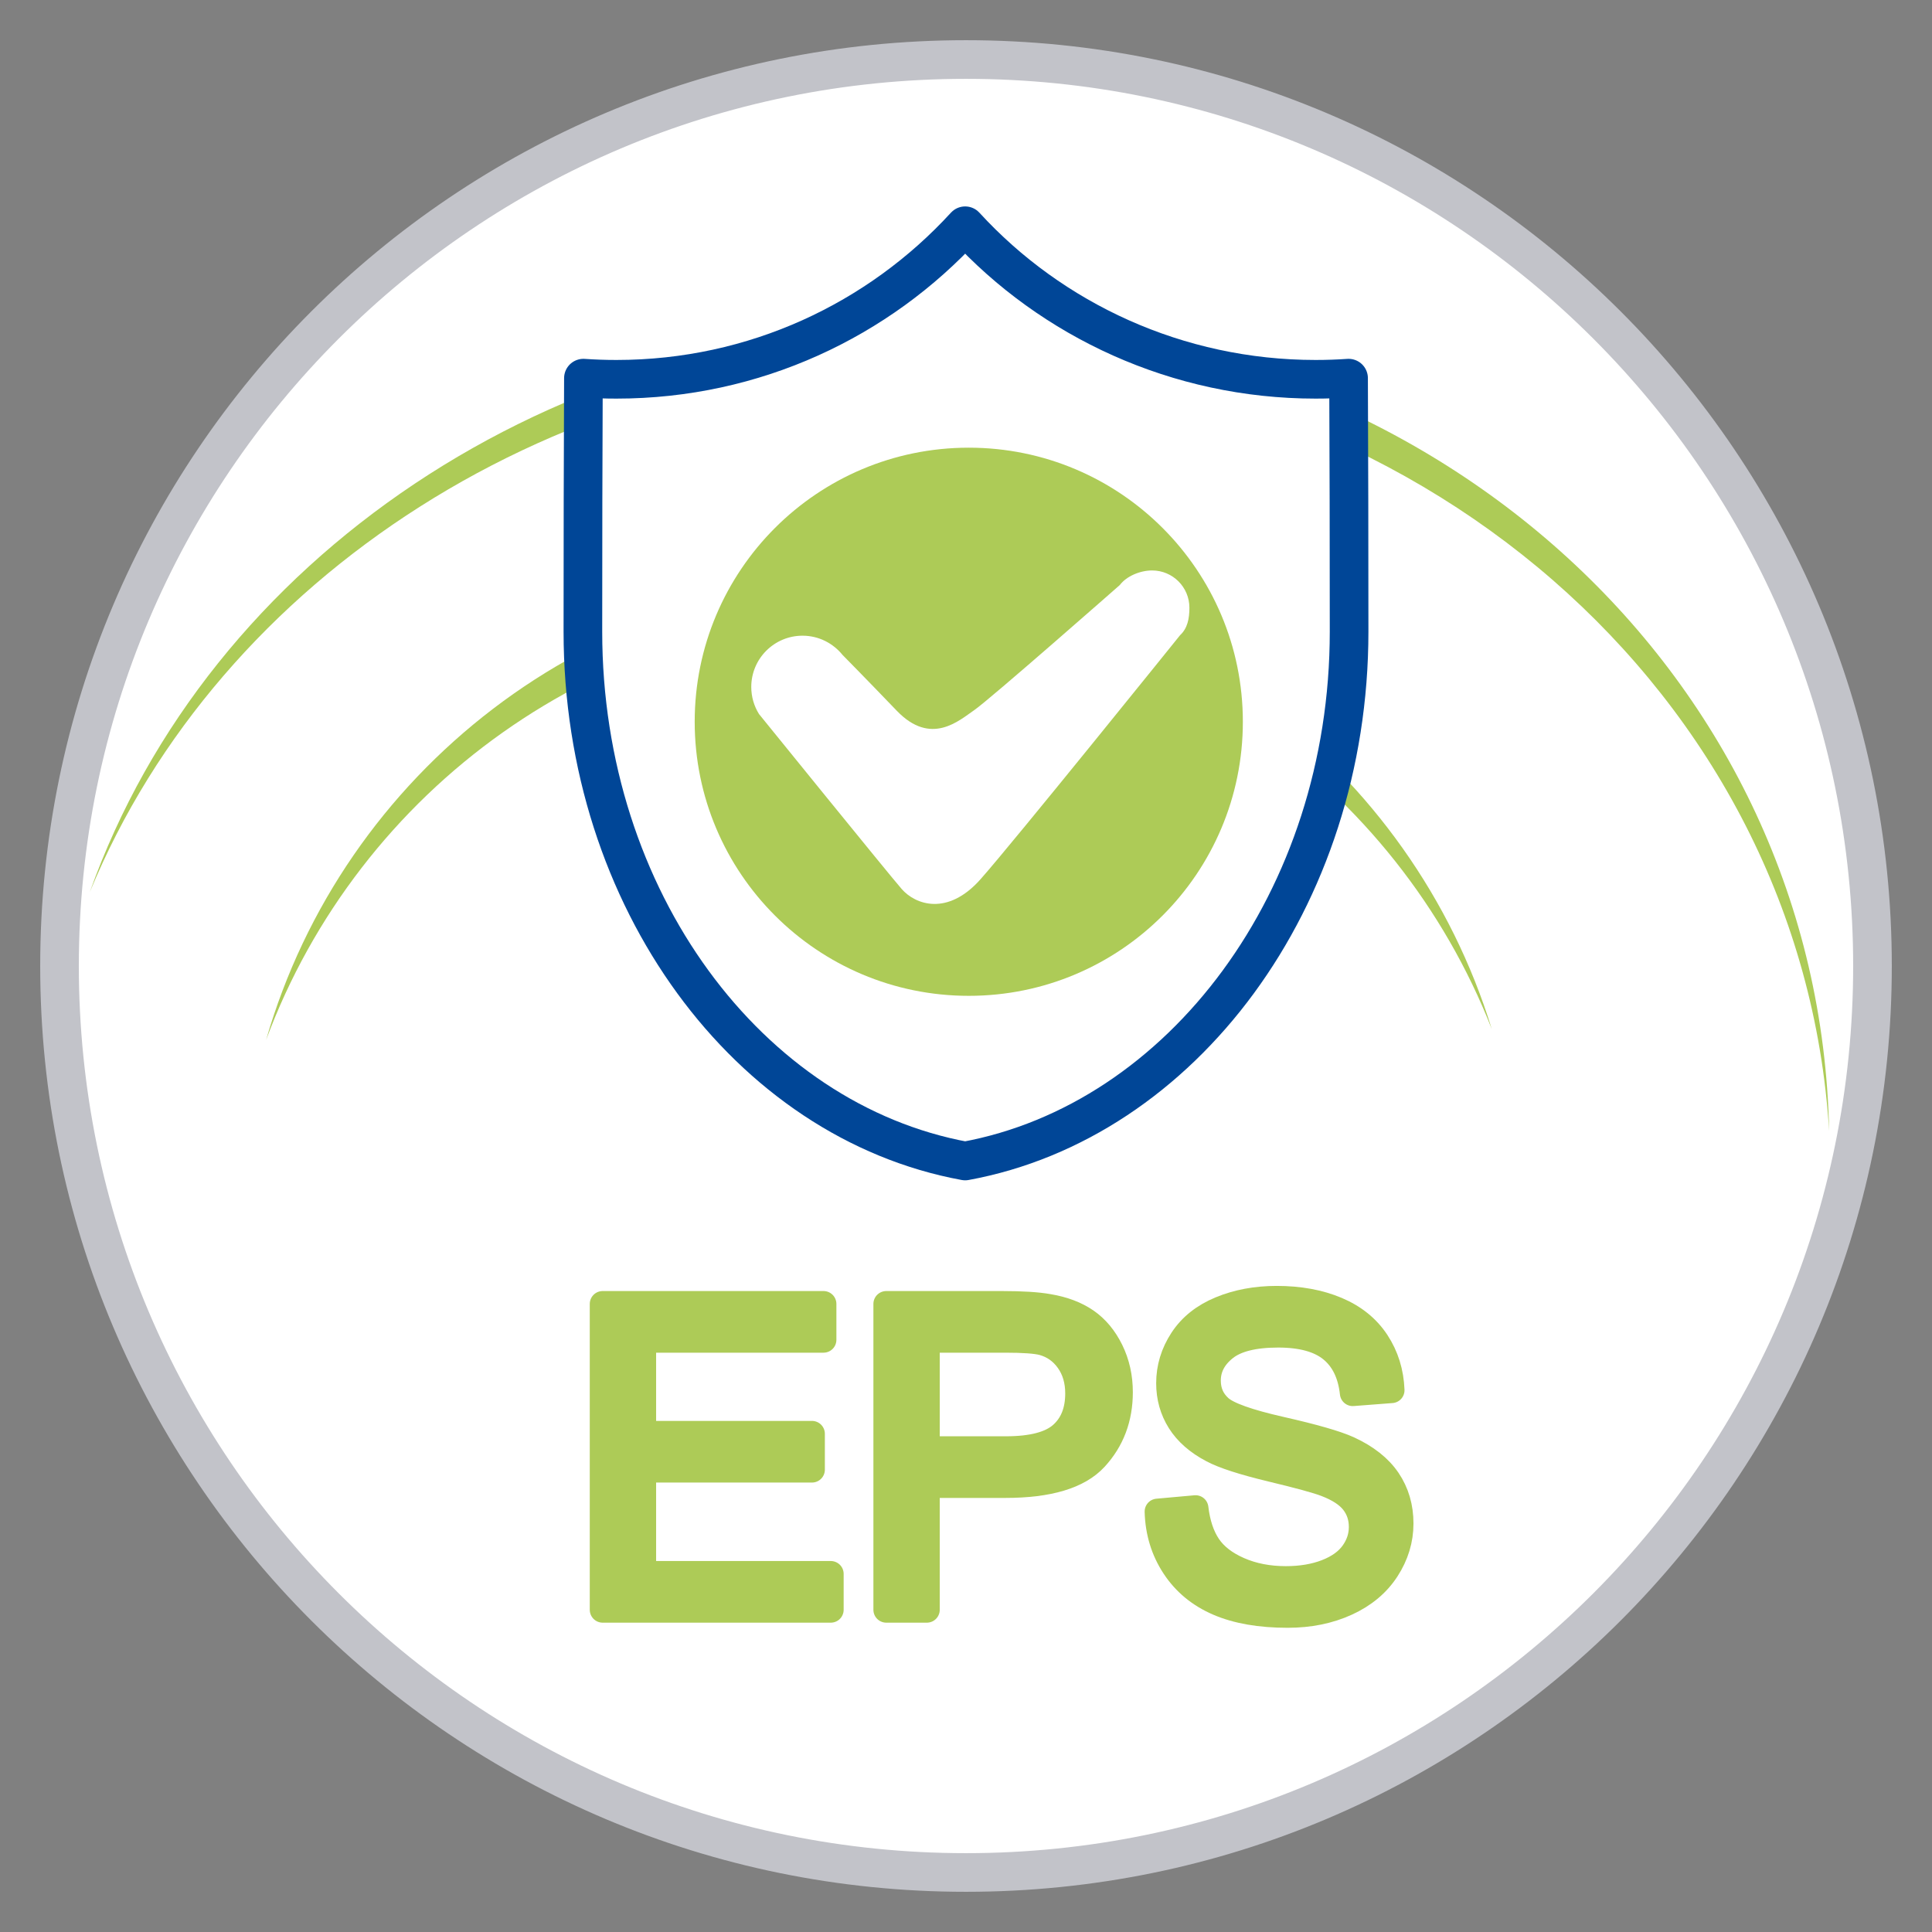
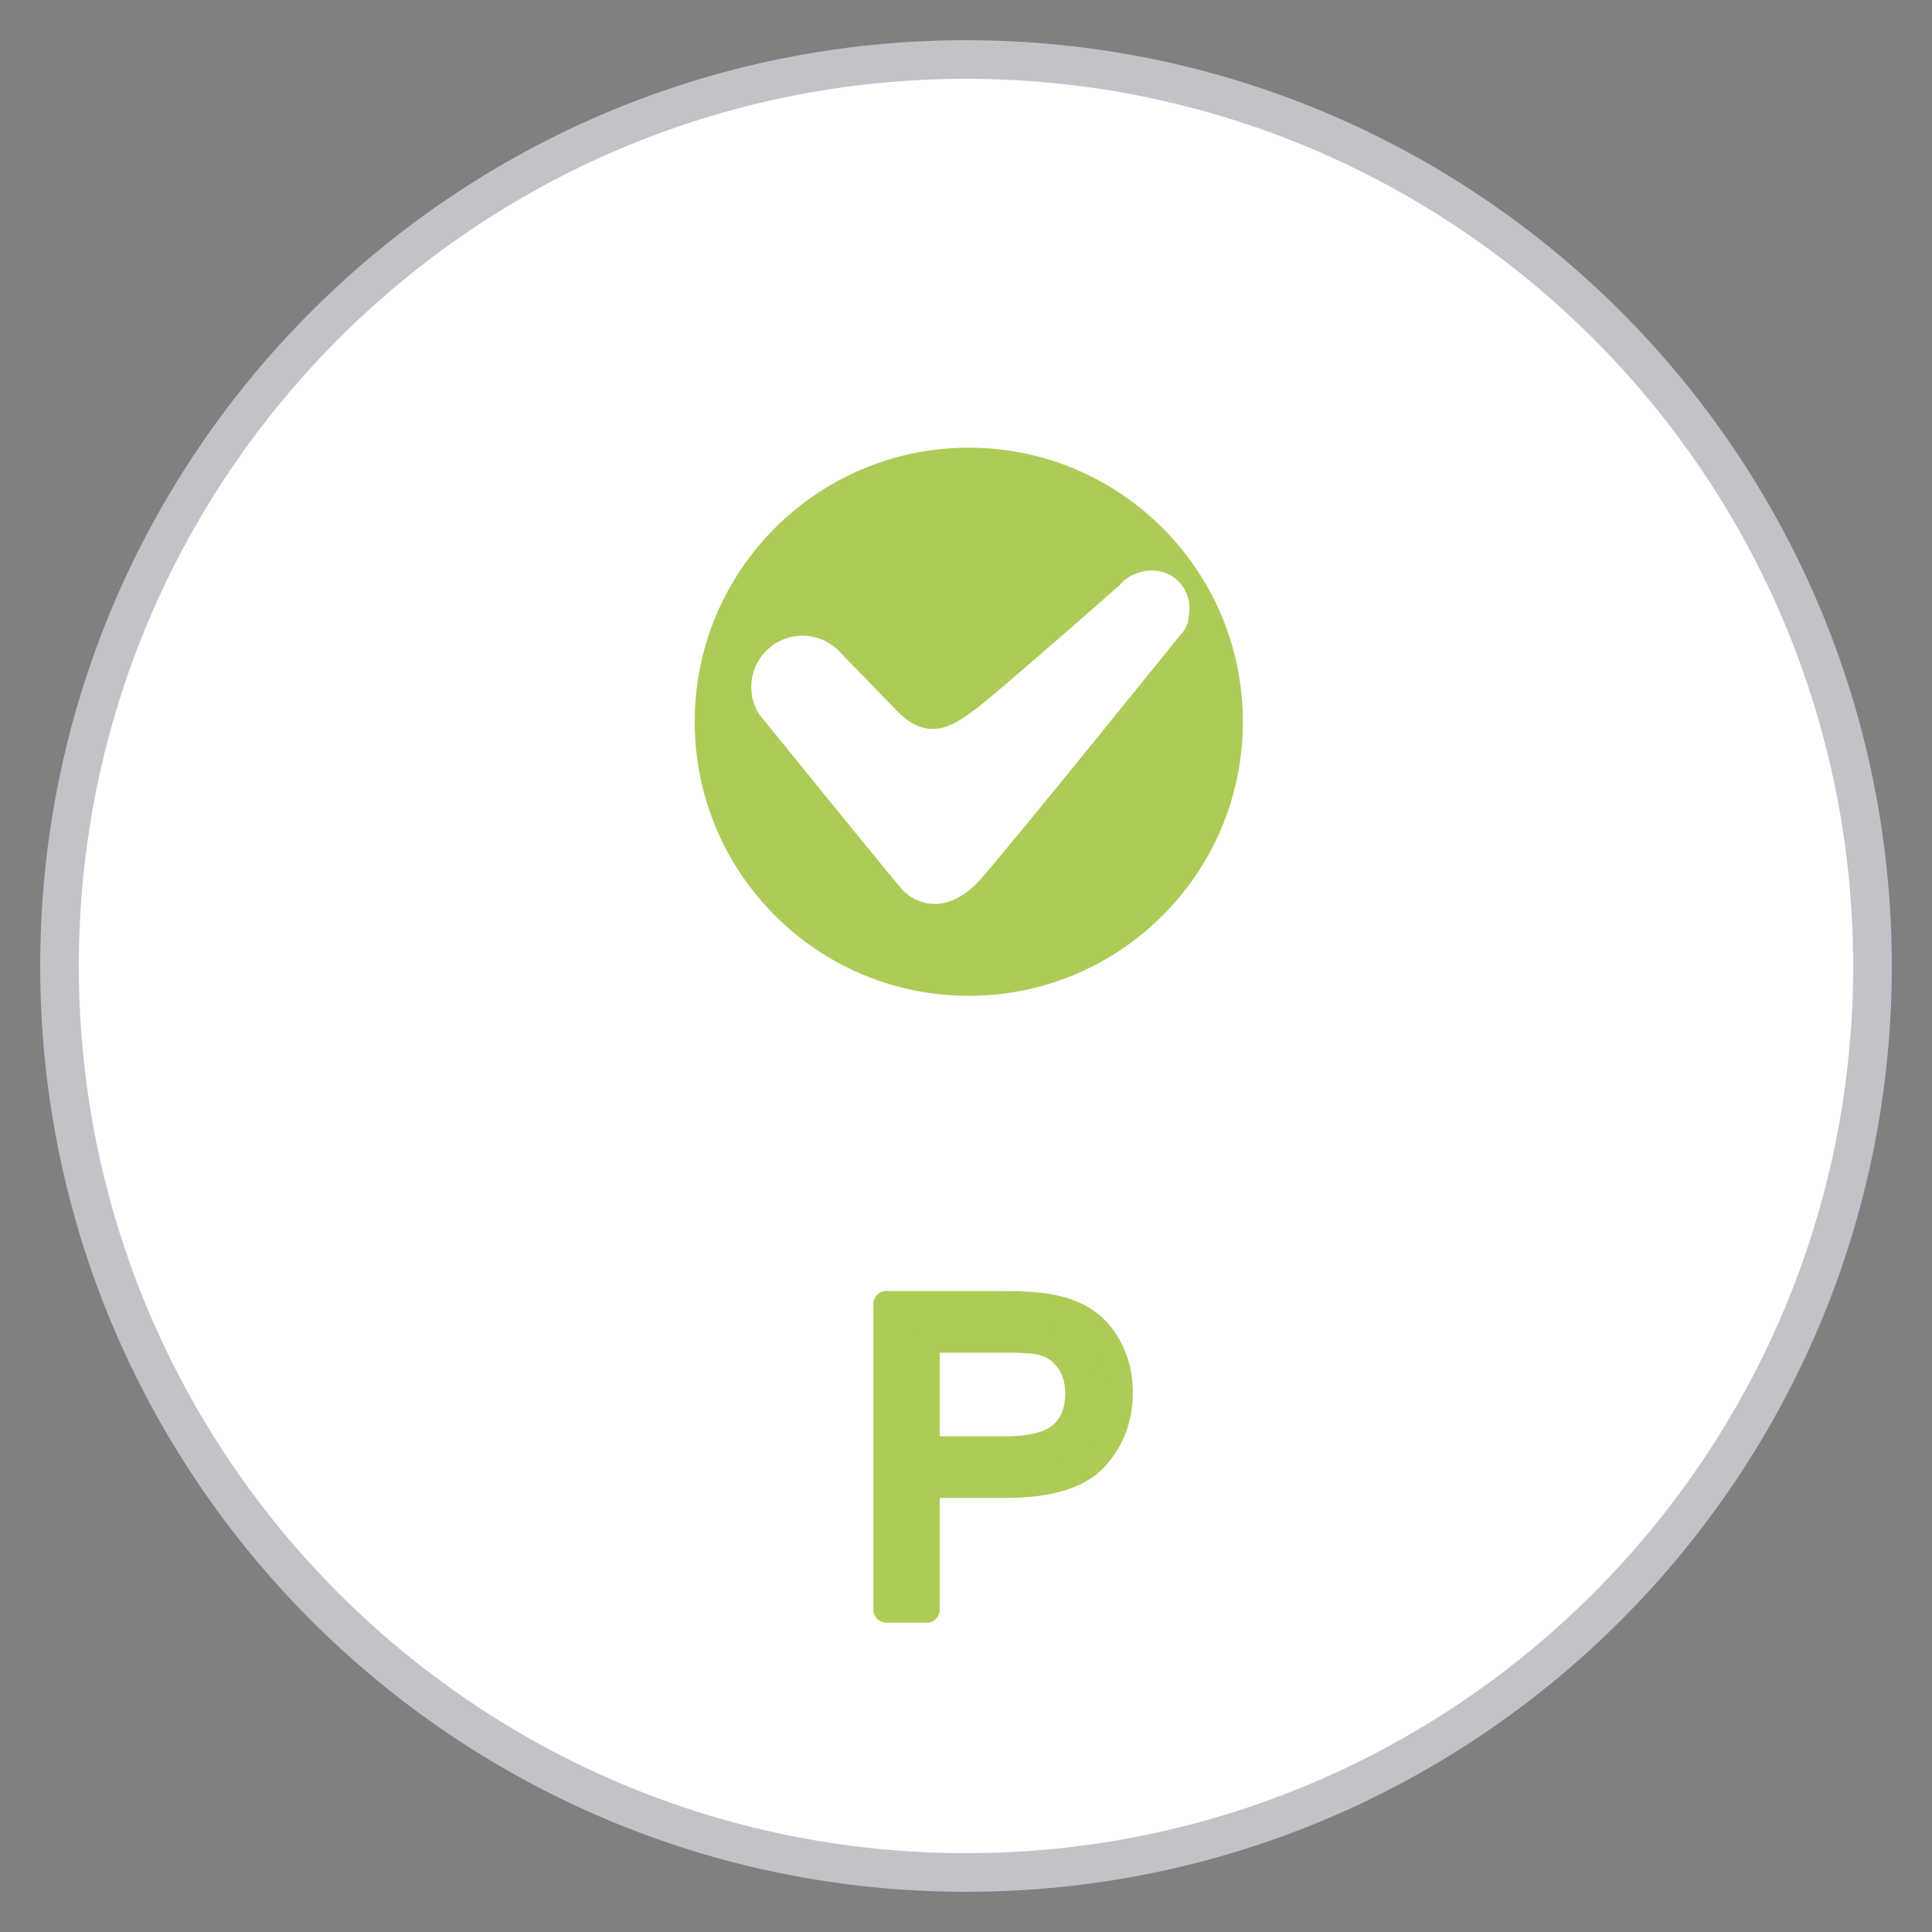
<svg xmlns="http://www.w3.org/2000/svg" x="0px" y="0px" width="850.394px" height="850.394px" viewBox="0 0 850.394 850.394" xml:space="preserve">
  <rect x="0" y="0" width="850.394" height="850.394" fill="#808080" stroke="none" />
  <g id="Guías">
</g>
  <g id="Capa_1">
    <path fill-rule="evenodd" clip-rule="evenodd" fill="#FFFFFF" stroke="#C2C3C9" stroke-width="17.008" stroke-miterlimit="3.864" d="   M26.197,425.197c0-220.365,178.635-399,399-399c220.364,0,399,178.635,399,399s-178.636,399-399,399   C204.832,824.196,26.197,645.562,26.197,425.197z" />
-     <path fill="#ADCB57" d="M117.123,457.743c33.869-117.422,142.136-203.302,270.463-203.302c126.58,0,233.643,83.557,269.039,198.522   C614.57,345.6,510.059,269.569,387.785,269.569C263.706,269.569,157.916,347.863,117.123,457.743z" />
-     <path fill-rule="evenodd" clip-rule="evenodd" fill="#ADCB57" d="M39.529,392.651c52.133-146.391,203.25-249.677,377.914-249.677   c214.141,0,383.565,155.25,387.672,354.845c-11.972-192.646-182.068-340.514-391.055-340.514   C245.152,157.306,96.814,253.896,39.529,392.651z" />
-     <path fill-rule="evenodd" clip-rule="evenodd" fill="#FFFFFF" stroke="#004697" stroke-width="17.008" stroke-linecap="round" stroke-linejoin="round" stroke-miterlimit="3.864" d="   M424.828,511.025c-95.303-17.463-168.261-115.136-168.261-233.009c0-39.282,0.078-76.44,0.233-111.566   c4.799,0.331,9.643,0.499,14.526,0.499c60.769,0,115.454-26.045,153.501-67.581c38.048,41.536,93.47,67.581,154.238,67.581   c4.884,0,9.728-0.168,14.526-0.499c0.155,35.126,0.233,72.284,0.233,111.566C593.826,395.89,520.131,493.563,424.828,511.025z" />
    <path fill-rule="evenodd" clip-rule="evenodd" fill="#ADCB57" d="M305.78,317.69c0-66.627,54.011-120.638,120.638-120.638   c66.628,0,120.639,54.011,120.639,120.638s-54.011,120.638-120.639,120.638C359.791,438.328,305.78,384.318,305.78,317.69z    M431.545,387.057c-14.477,16.286-28.651,11.159-34.683,4.222c-6.032-6.937-62.786-76.993-62.786-76.993   c-2.152-3.457-3.396-7.539-3.396-11.911c0-12.462,10.104-22.565,22.565-22.565c7.154,0,13.455,3.329,17.665,8.523   c0,0,8.761,8.849,23.841,24.532c15.079,15.683,27.445,4.222,34.08-0.301c6.635-4.524,64.071-55.059,64.071-55.059   c2.939-3.899,8.92-6.413,14.22-6.413c9.063,0,16.41,7.347,16.41,16.41c0,4.781-0.839,9.084-4.101,12.084   C519.432,279.586,446.021,370.771,431.545,387.057z" />
    <g>
-       <polygon fill-rule="evenodd" clip-rule="evenodd" fill="#ADCB57" stroke="#ADCB57" stroke-width="11.339" stroke-linecap="round" stroke-linejoin="round" stroke-miterlimit="3.864" points="    265.265,708.567 265.265,573.937 362.48,573.937 362.48,589.731 283.129,589.731 283.129,631.099 357.403,631.099     357.403,646.894 283.129,646.894 283.129,692.772 365.678,692.772 365.678,708.567   " />
      <path fill-rule="evenodd" clip-rule="evenodd" fill="#ADCB57" stroke="#ADCB57" stroke-width="11.339" stroke-linecap="round" stroke-linejoin="round" stroke-miterlimit="3.864" d="    M390.108,708.567V573.937h50.832c8.945,0,15.777,0.428,20.496,1.283c6.618,1.1,12.165,3.191,16.639,6.276s8.073,7.407,10.8,12.967    s4.09,11.669,4.09,18.329c0,11.425-3.645,21.093-10.934,29.004c-7.29,7.91-20.46,11.866-39.51,11.866h-34.55v54.905H390.108z     M407.972,637.867h34.799c11.508,0,19.679-2.144,24.515-6.43c4.835-4.286,7.252-10.318,7.252-18.097    c0-5.635-1.423-10.458-4.269-14.47c-2.847-4.011-6.595-6.66-11.247-7.947c-2.999-0.795-8.538-1.192-16.618-1.192h-34.432V637.867z    " />
-       <path fill-rule="evenodd" clip-rule="evenodd" fill="#ADCB57" stroke="#ADCB57" stroke-width="11.339" stroke-linecap="round" stroke-linejoin="round" stroke-miterlimit="3.864" d="    M509.498,665.32l16.735-1.505c0.796,6.773,2.646,12.33,5.554,16.67c2.906,4.339,7.419,7.848,13.537,10.526    s13.002,4.018,20.65,4.018c6.791,0,12.786-1.016,17.986-3.048c5.201-2.032,9.071-4.818,11.61-8.357    c2.54-3.539,3.81-7.383,3.81-11.529c0-4.207-1.225-7.881-3.674-11.021c-2.45-3.141-6.491-5.783-12.125-7.928    c-3.611-1.408-11.602-3.598-23.972-6.566c-12.369-2.97-21.028-5.772-25.976-8.409c-6.415-3.372-11.195-7.558-14.341-12.554    c-3.146-4.997-4.719-10.591-4.719-16.782c0-6.807,1.929-13.167,5.785-19.084c3.856-5.916,9.488-10.407,16.894-13.472    c7.406-3.066,15.639-4.599,24.698-4.599c9.978,0,18.776,1.608,26.397,4.823c7.62,3.215,13.481,7.946,17.583,14.193    s6.306,13.321,6.61,21.223l-17.111,1.316c-0.918-8.495-4.025-14.912-9.322-19.252c-5.297-4.339-13.119-6.509-23.47-6.509    c-10.776,0-18.63,1.975-23.56,5.925c-4.929,3.949-7.394,8.709-7.394,14.28c0,4.838,1.745,8.817,5.236,11.94    c3.43,3.123,12.386,6.323,26.867,9.6c14.481,3.275,24.411,6.135,29.788,8.577c7.821,3.604,13.596,8.17,17.322,13.698    c3.729,5.529,5.592,11.896,5.592,19.104c0,7.147-2.047,13.882-6.143,20.205c-4.094,6.322-9.978,11.239-17.648,14.752    c-7.672,3.512-16.305,5.268-25.901,5.268c-12.163,0-22.355-1.773-30.577-5.321c-8.221-3.547-14.668-8.883-19.344-16.009    S509.743,674.311,509.498,665.32z" />
    </g>
  </g>
  <g id="Foreground">
</g>
</svg>